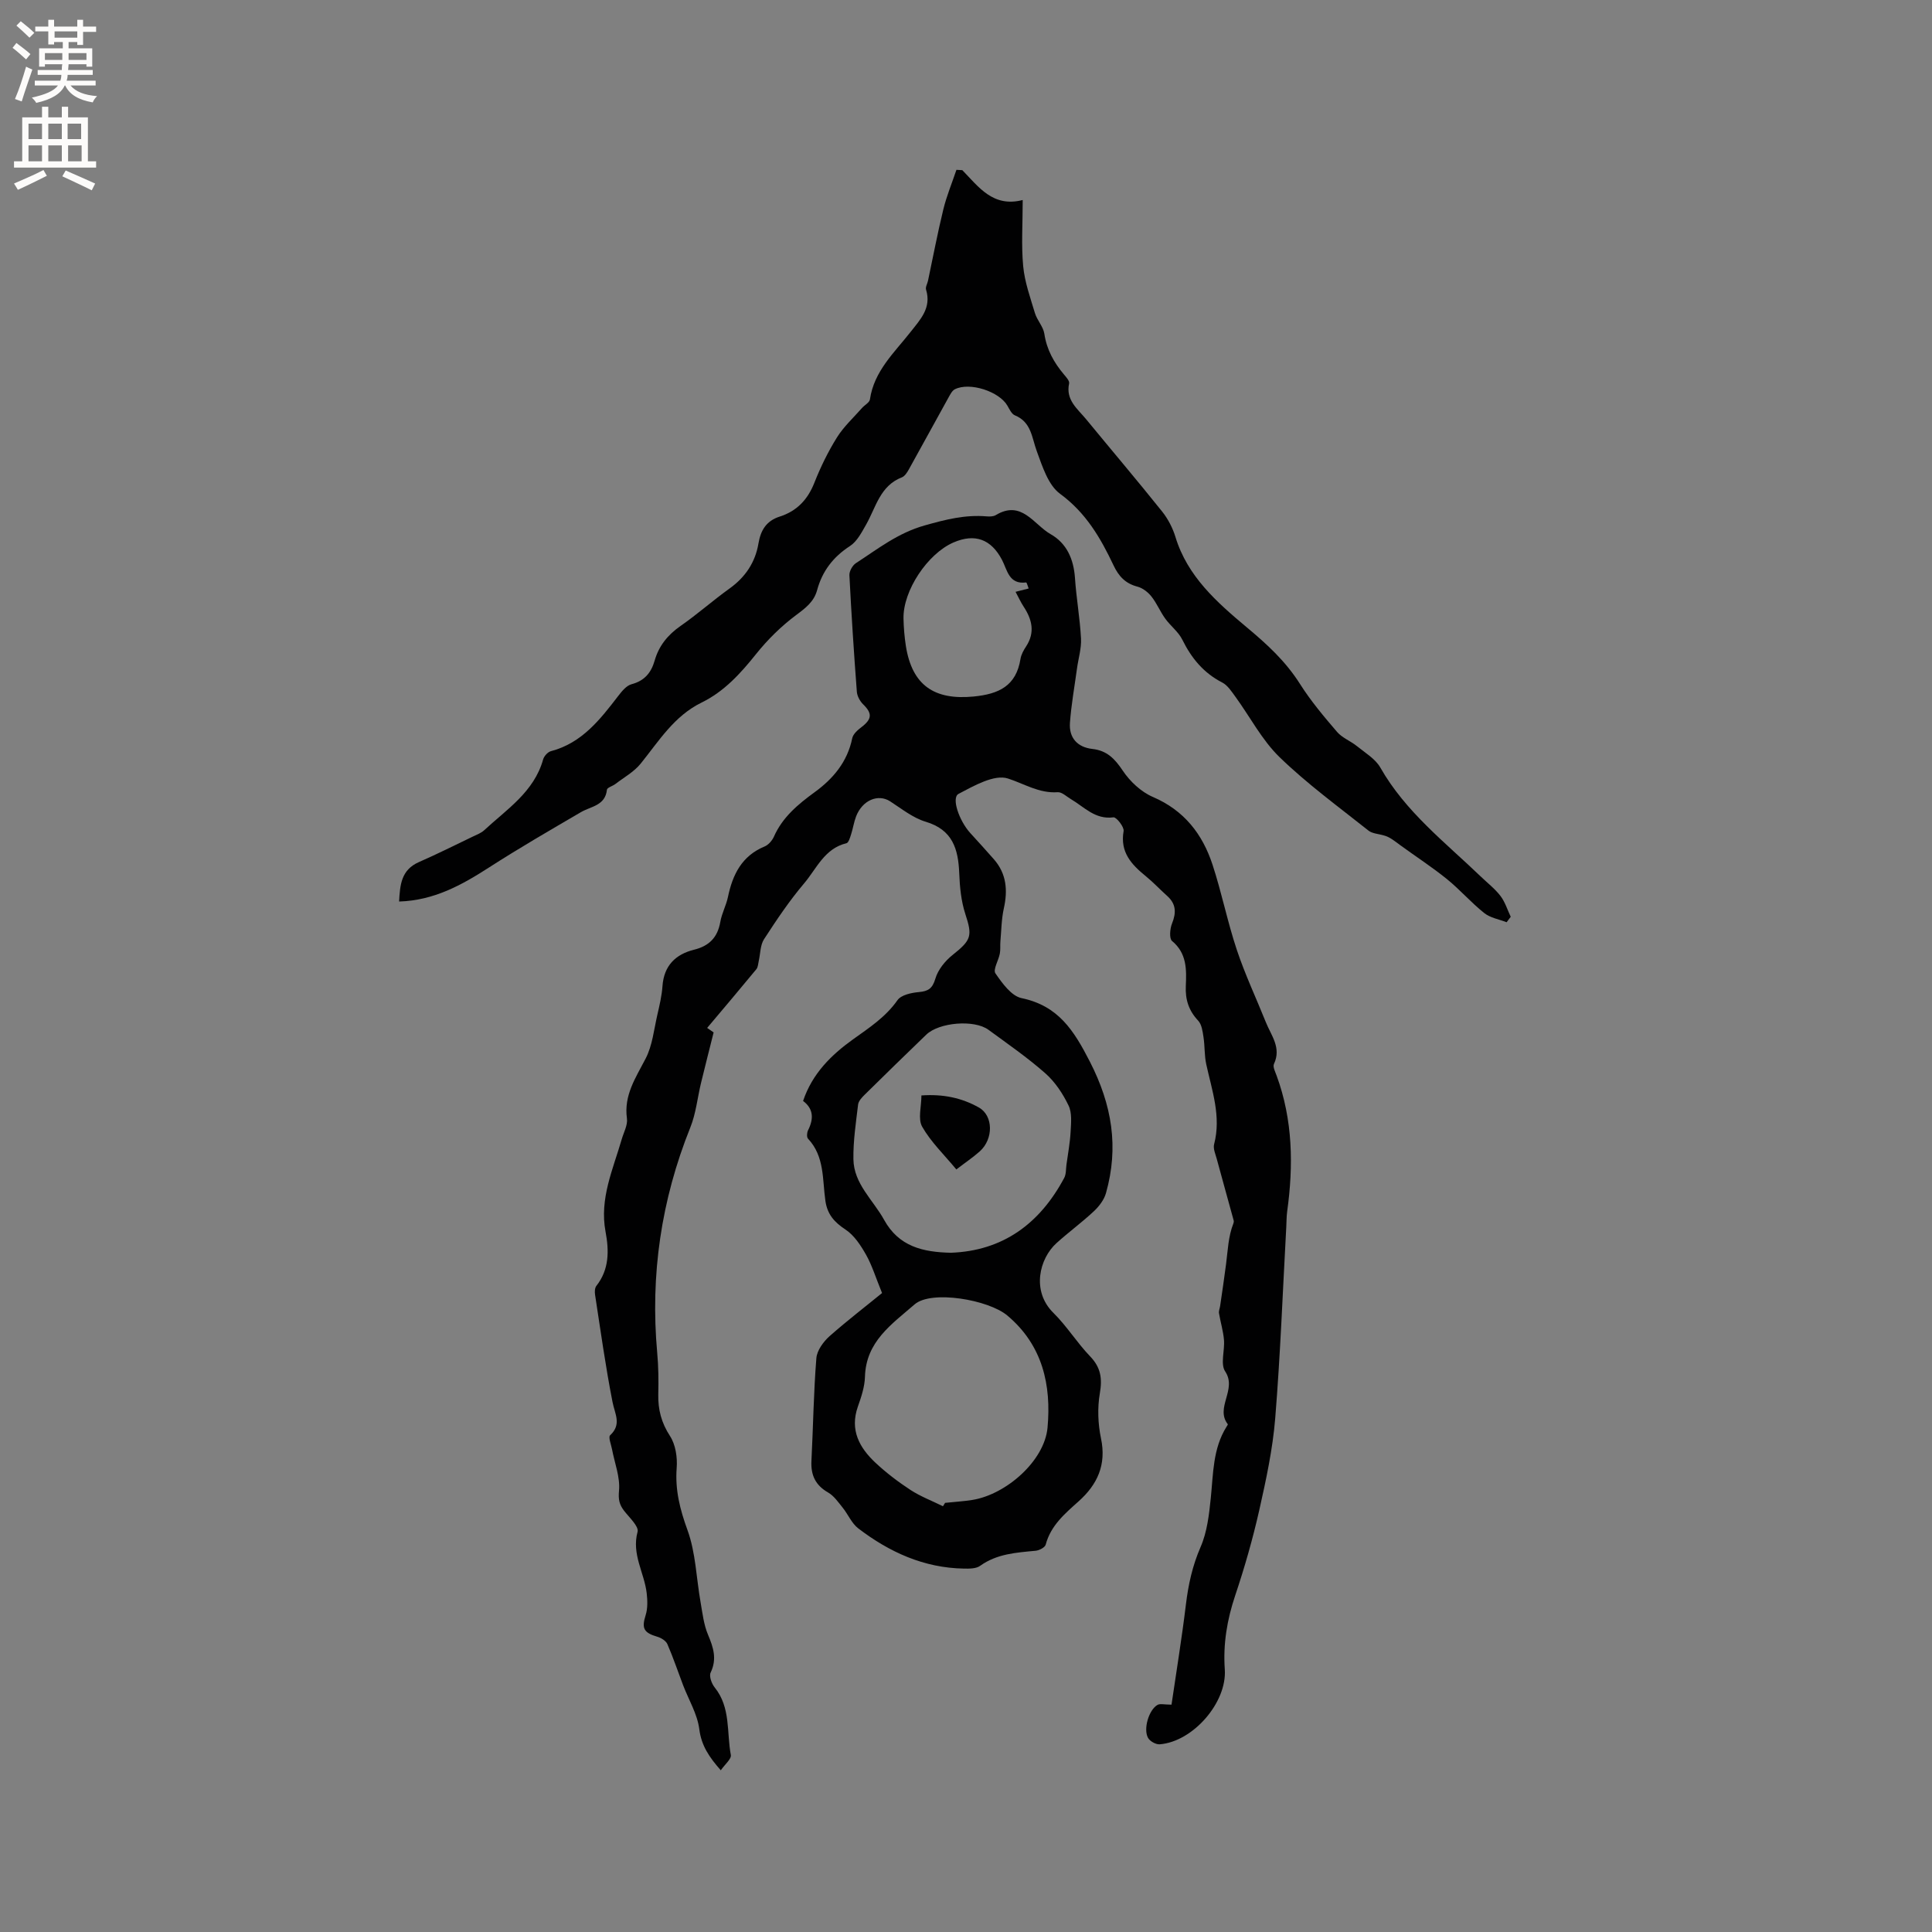
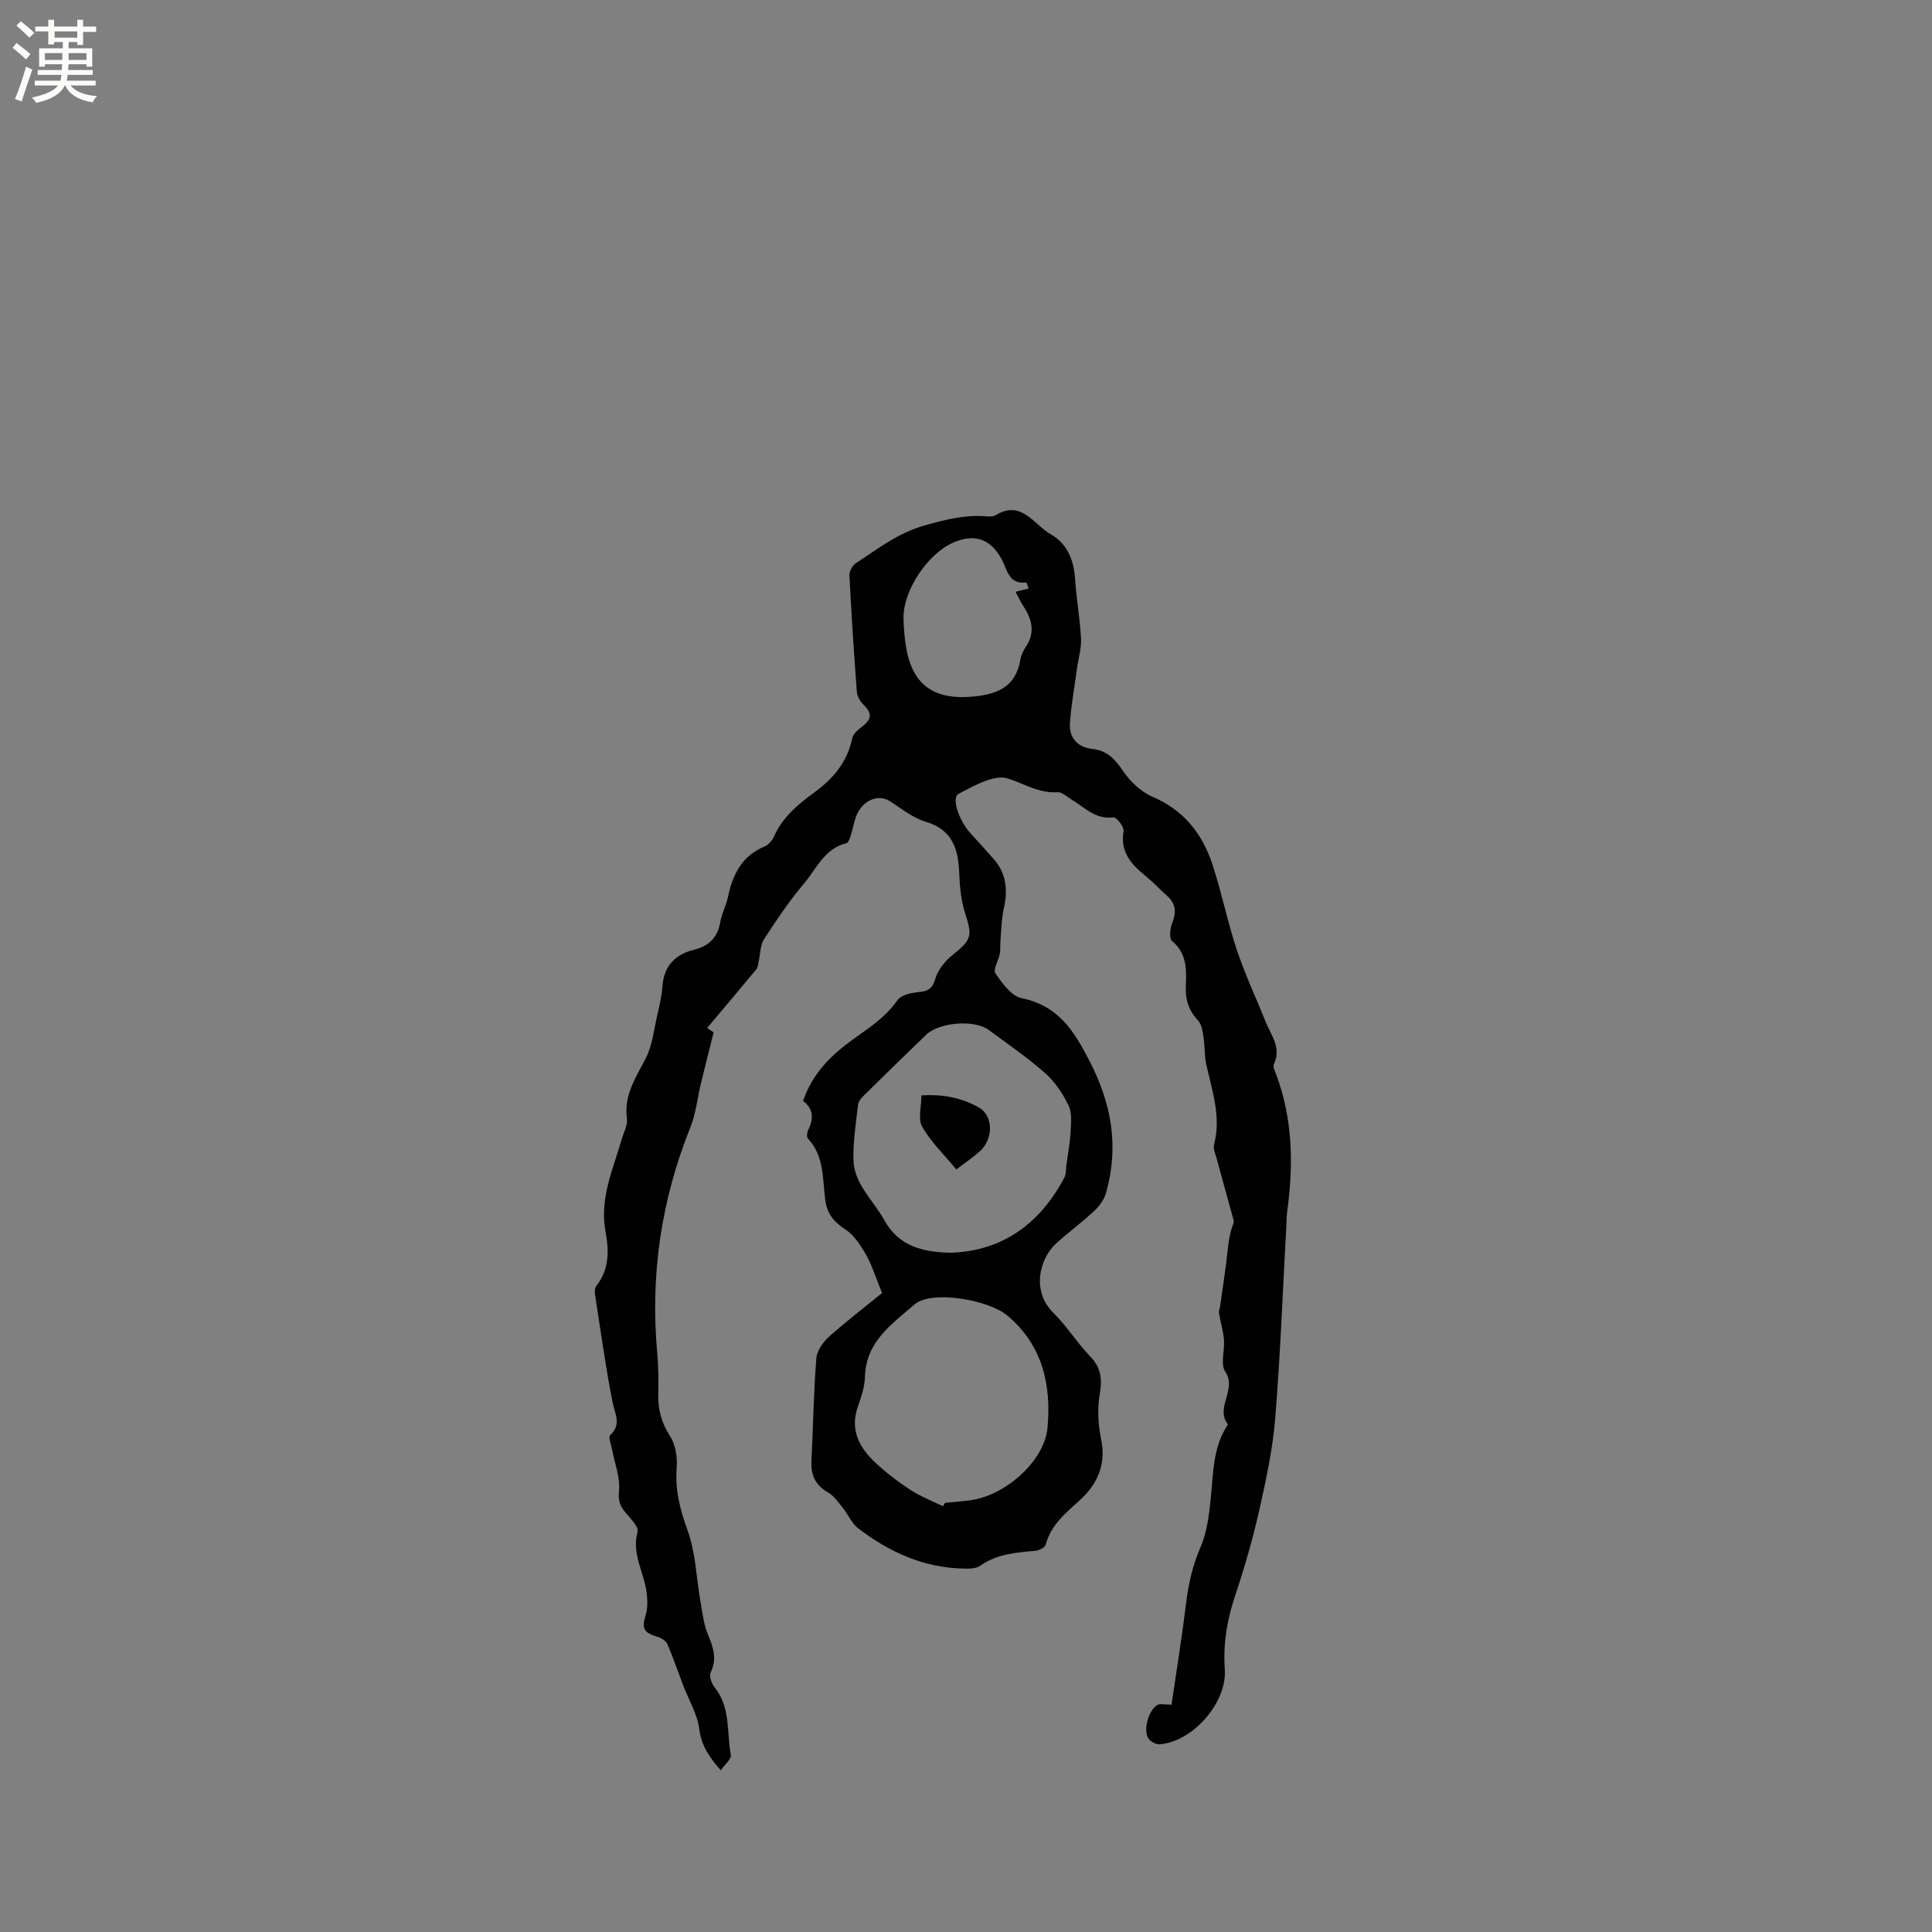
<svg xmlns="http://www.w3.org/2000/svg" enable-background="new 0 0 400 400" viewBox="0 0 400 400">
  <rect x="0" y="0" width="400" height="400" fill="#808080" stroke="none" />
  <g fill="#010102">
    <path d="m182.62 267.71c-1.32-3.22-2.07-5.73-3.32-7.94-1.1-1.94-2.46-4.03-4.26-5.21-2.32-1.53-3.75-3.15-4.15-5.93-.64-4.42-.14-9.2-3.6-12.88-.3-.32-.23-1.26.01-1.74 1.18-2.34 1.16-4.43-1.03-6.07 1.9-5.66 5.82-9.51 10.32-12.74 3.36-2.41 6.76-4.61 9.22-8.12.76-1.09 2.87-1.54 4.42-1.68 1.97-.18 2.82-.73 3.43-2.79.54-1.84 2.02-3.67 3.57-4.9 3.9-3.1 4.12-3.93 2.63-8.48-.87-2.67-1.15-5.59-1.26-8.42-.2-5.02-1.35-9.01-6.95-10.68-2.64-.79-4.98-2.69-7.37-4.23-2.48-1.59-5.74-.24-7.04 3.14-.45 1.18-.63 2.46-1.02 3.67-.22.68-.52 1.76-.97 1.87-4.56 1.09-6.19 5.28-8.78 8.33-3.06 3.61-5.71 7.57-8.29 11.55-.79 1.22-.74 2.98-1.09 4.5-.13.58-.15 1.29-.5 1.71-3.32 4.03-6.69 8.01-10.18 12.15 1.06.74 1.54 1.07 1.34.93-.93 3.7-1.79 7.08-2.61 10.46-.74 3.07-1.05 6.31-2.21 9.2-6.04 15.04-8.32 30.57-6.86 46.69.26 2.84.29 5.71.22 8.57-.07 3.17.64 5.9 2.43 8.65 1.15 1.77 1.55 4.41 1.38 6.59-.35 4.57.68 8.6 2.24 12.89 1.7 4.67 1.82 9.9 2.7 14.88.4 2.29.66 4.68 1.55 6.78 1.11 2.64 1.89 5.01.54 7.83-.36.74.21 2.3.84 3.08 3.35 4.15 2.46 9.28 3.34 13.98.15.83-1.23 1.94-2.08 3.17-2.39-2.72-4.01-5.07-4.45-8.52-.4-3.13-2.2-6.08-3.36-9.12-1.08-2.83-2.04-5.71-3.25-8.49-.3-.68-1.27-1.28-2.05-1.51-2.89-.85-3.3-1.77-2.44-4.5.44-1.4.38-3.05.21-4.54-.49-4.22-3.15-8.04-1.89-12.69.3-1.13-1.71-2.96-2.79-4.36-.99-1.29-1.22-2.35-1.05-4.16.26-2.79-.91-5.72-1.45-8.59-.19-.98-.8-2.5-.39-2.88 2.43-2.26.98-4.41.5-6.87-1.45-7.37-2.48-14.82-3.62-22.24-.09-.59-.06-1.4.27-1.82 2.69-3.42 2.64-7.3 1.9-11.23-1.28-6.84 1.55-12.9 3.36-19.16.41-1.42 1.26-2.92 1.07-4.27-.67-4.83 1.82-8.43 3.87-12.4 1.41-2.72 1.72-6.02 2.43-9.08.45-1.96.92-3.94 1.06-5.94.3-4.21 2.7-6.57 6.53-7.52 3.15-.78 4.88-2.55 5.44-5.75.3-1.76 1.21-3.4 1.58-5.15.97-4.66 2.87-8.53 7.6-10.48.79-.33 1.55-1.21 1.91-2.01 1.79-4.05 4.99-6.71 8.45-9.23 3.85-2.8 6.78-6.29 7.78-11.18.18-.86 1.12-1.69 1.9-2.28 2.2-1.67 2.27-2.85.37-4.71-.67-.65-1.25-1.71-1.32-2.62-.61-8.03-1.13-16.07-1.54-24.12-.04-.83.63-2.04 1.34-2.5 4.54-2.94 8.65-6.24 14.26-7.82 4.36-1.23 8.38-2.25 12.83-1.87.62.05 1.37.04 1.87-.26 5.37-3.24 7.88 1.98 11.37 3.95 3.33 1.89 4.76 5.17 5.03 9.05.28 4.19 1.03 8.35 1.25 12.54.11 2.05-.55 4.14-.83 6.22-.51 3.75-1.19 7.49-1.46 11.26-.22 3.1 1.56 5.04 4.64 5.39 3.03.34 4.65 2.03 6.3 4.5 1.49 2.23 3.79 4.39 6.23 5.44 6.48 2.78 10.28 7.69 12.36 14.05 1.9 5.8 3.09 11.83 5.02 17.61 1.7 5.1 4.01 9.99 6.01 14.98 1.1 2.75 3.26 5.28 1.68 8.64-.28.59.27 1.64.55 2.42 3.37 9.19 3.5 18.61 2.18 28.16-.14 1.05-.12 2.11-.18 3.17-.73 13.21-1.22 26.43-2.29 39.61-.52 6.39-1.89 12.74-3.3 19.01-1.35 5.97-3.04 11.88-4.99 17.69-1.68 5.01-2.52 10.02-2.15 15.29.48 6.84-6.57 14.96-13.47 15.51-.79.06-2.01-.62-2.41-1.31-1.04-1.83.15-5.83 1.95-6.85.54-.31 1.4-.05 2.9-.05.99-6.76 2.13-13.73 2.98-20.74.5-4.13 1.35-8.01 3.03-11.88 1.36-3.11 1.77-6.73 2.12-10.16.52-5.06.42-10.2 3.24-14.73.11-.18.33-.48.28-.55-2.67-3.45 1.97-7.17-.54-10.93-1.03-1.54-.06-4.34-.25-6.54-.16-1.85-.72-3.66-1.03-5.51-.08-.46.16-.98.23-1.47.42-2.89.86-5.78 1.23-8.68.37-2.84.45-5.73 1.52-8.44.07-.18.11-.42.06-.61-1.16-4.25-2.35-8.49-3.5-12.74-.27-1-.79-2.14-.55-3.05 1.5-5.75-.44-11.1-1.63-16.56-.4-1.83-.28-3.76-.57-5.62-.18-1.18-.36-2.61-1.1-3.4-1.95-2.08-2.69-4.35-2.56-7.18.15-3.37.24-6.76-2.85-9.32-.61-.51-.44-2.53-.01-3.6.89-2.22.88-4.04-.98-5.71-1.5-1.34-2.88-2.83-4.44-4.1-2.97-2.42-5.37-4.96-4.6-9.34.15-.85-1.5-2.93-2.1-2.85-3.8.51-6.05-2.15-8.81-3.77-.9-.53-1.86-1.49-2.74-1.43-3.87.26-6.91-1.75-10.3-2.84-2.82-.91-7.02 1.5-10.22 3.18-1.53.8.1 5.56 2.44 8.13 1.64 1.8 3.29 3.6 4.89 5.43 2.6 2.99 2.88 6.4 2.04 10.16-.49 2.23-.51 4.56-.71 6.85-.07.84.04 1.7-.12 2.52-.27 1.41-1.44 3.3-.91 4.07 1.41 2.04 3.3 4.69 5.41 5.13 7.61 1.59 10.81 6.65 14.14 13.14 4.6 8.97 6.03 17.71 3.34 27.23-.39 1.39-1.43 2.75-2.51 3.76-2.47 2.31-5.22 4.32-7.73 6.59-3.52 3.17-5.26 9.9-.64 14.45 2.78 2.74 4.87 6.16 7.58 8.98 2.23 2.31 2.56 4.58 2.03 7.67-.52 3.02-.39 6.33.24 9.34 1.15 5.46-.74 9.54-4.64 13.03-2.85 2.55-5.76 5-6.81 8.96-.16.59-1.34 1.2-2.1 1.27-4.01.38-8 .62-11.48 3.12-.83.6-2.23.59-3.37.57-8.27-.14-15.42-3.41-21.85-8.32-1.37-1.04-2.1-2.89-3.23-4.29-.92-1.14-1.81-2.45-3.03-3.15-2.63-1.51-3.59-3.61-3.44-6.54.36-7.09.45-14.2 1.02-21.27.13-1.6 1.45-3.4 2.73-4.55 3.72-3.28 7.64-6.29 10.87-8.93zm14.25-8.34c10.78-.4 18.4-6.02 23.46-15.49.42-.78.34-1.83.47-2.76.31-2.27.74-4.54.86-6.83.1-1.81.31-3.89-.43-5.41-1.17-2.43-2.77-4.86-4.77-6.63-3.71-3.28-7.82-6.12-11.82-9.05-2.94-2.15-10.22-1.54-12.87 1.02-4.27 4.12-8.52 8.25-12.74 12.42-.58.57-1.28 1.31-1.37 2.04-.45 3.77-1.03 7.56-.97 11.33.08 5.09 4.08 8.42 6.35 12.54 3.05 5.53 8 6.69 13.83 6.82zm-1.64 52.48c.15-.23.3-.47.44-.7 1.89-.2 3.8-.31 5.68-.61 6.98-1.14 14.9-8.08 15.53-14.96.8-8.77-.98-17.05-8.33-23.22-3.91-3.28-15.72-5.3-19.18-2.31-4.78 4.15-10.09 7.7-10.29 15.02-.06 2.07-.77 4.17-1.47 6.16-1.7 4.84.32 8.5 3.65 11.62 2.24 2.09 4.71 3.97 7.28 5.65 2.09 1.35 4.46 2.25 6.69 3.35zm15.03-189.32c1.29-.33 2-.51 2.71-.69-.17-.44-.4-1.27-.52-1.25-3.6.46-3.9-2.61-5.01-4.7-2.24-4.25-5.59-5.5-10.03-3.58-5.38 2.33-10.46 9.99-10.35 15.74.04 1.9.2 3.81.49 5.69 1.29 8.15 5.88 11.25 14.01 10.47 5.25-.51 8.82-2.19 9.72-7.78.14-.91.65-1.81 1.16-2.59 1.91-2.92 1.23-5.61-.53-8.28-.6-.91-1.05-1.93-1.65-3.03z" />
-     <path d="m199.24 35.23c3.39 3.48 6.35 7.77 12.5 6.18 0 4.96-.31 9.37.1 13.71.31 3.28 1.47 6.5 2.43 9.7.45 1.49 1.72 2.79 1.95 4.28.49 3.29 1.98 5.96 4.06 8.43.46.55 1.18 1.33 1.07 1.85-.75 3.42 1.72 5.24 3.49 7.38 5.25 6.39 10.6 12.69 15.77 19.15 1.22 1.53 2.19 3.41 2.76 5.28 2.48 8.16 8.61 13.54 14.71 18.65 4.25 3.55 8.05 7 11.1 11.81 2.15 3.4 4.93 6.73 7.65 9.89 1.07 1.24 2.8 1.88 4.11 2.94 1.71 1.39 3.82 2.63 4.85 4.45 5.21 9.15 13.41 15.46 20.79 22.55 1.37 1.32 2.92 2.51 4.07 4.01.96 1.25 1.44 2.87 2.13 4.32-.28.38-.57.75-.85 1.13-1.56-.61-3.38-.9-4.63-1.9-2.73-2.17-5.04-4.86-7.76-7.06-3.1-2.5-6.45-4.67-9.67-7.02-1.1-.8-2.14-1.7-3.39-2-1.06-.32-2.35-.36-3.16-1-6.22-4.95-12.69-9.66-18.38-15.18-3.66-3.54-6.1-8.32-9.15-12.51-.8-1.09-1.62-2.39-2.75-2.97-3.86-1.98-6.36-5.03-8.25-8.85-.81-1.65-2.46-2.86-3.56-4.4-1.05-1.46-1.74-3.18-2.86-4.58-.71-.89-1.82-1.74-2.9-2.02-2.49-.65-3.87-2.16-4.94-4.43-2.67-5.65-5.71-10.87-11.05-14.78-2.46-1.8-3.66-5.66-4.82-8.81-1.05-2.85-1.12-6.04-4.54-7.44-.67-.27-1.12-1.25-1.53-1.97-1.67-2.96-7.8-4.98-10.89-3.43-.58.29-.96 1.07-1.31 1.69-2.75 4.96-5.46 9.94-8.22 14.9-.35.63-.84 1.41-1.45 1.65-4.52 1.75-5.36 6.19-7.4 9.78-.92 1.61-1.88 3.49-3.34 4.44-3.49 2.26-5.74 5.2-6.81 9.15-.65 2.38-2.37 3.67-4.32 5.13-3.08 2.29-5.91 5.08-8.31 8.08-3.22 4.03-6.61 7.76-11.27 10.04-5.71 2.79-8.86 7.99-12.64 12.67-1.38 1.7-3.46 2.84-5.24 4.21-.57.43-1.68.73-1.73 1.17-.36 3.32-3.29 3.42-5.39 4.65-6.38 3.73-12.78 7.43-18.99 11.43-5.67 3.65-11.41 6.85-18.65 7.07.19-3.43.41-6.54 4.09-8.16 3.74-1.64 7.4-3.47 11.08-5.24.85-.41 1.79-.75 2.46-1.37 4.69-4.35 10.31-7.93 12.19-14.65.19-.68.96-1.54 1.62-1.71 6.43-1.69 10.18-6.56 13.95-11.46.74-.96 1.68-2.12 2.74-2.4 2.69-.71 4.06-2.39 4.78-4.89.87-3.07 2.73-5.34 5.37-7.18 3.48-2.42 6.66-5.25 10.1-7.72 3.29-2.35 5.36-5.42 6.02-9.35.46-2.75 1.64-4.69 4.41-5.57 3.53-1.13 5.79-3.5 7.17-7.01 1.28-3.24 2.83-6.42 4.67-9.37 1.4-2.24 3.43-4.1 5.2-6.11.54-.61 1.54-1.12 1.63-1.77.85-5.85 5.04-9.67 8.41-13.96 2.04-2.6 4.37-4.99 3.21-8.77-.16-.52.27-1.21.4-1.82 1.05-4.93 1.98-9.9 3.18-14.8.68-2.78 1.79-5.45 2.71-8.18.4.03.81.05 1.22.07z" />
    <path d="m198 242.12c-2.53-3.06-5.27-5.68-7.07-8.84-.92-1.61-.16-4.18-.16-6.48 4.48-.32 8.37.5 11.92 2.51 2.97 1.69 3.02 6.49.18 9.05-1.42 1.27-3.02 2.34-4.87 3.76z" />
  </g>
  <path d="m2.6 9.9.8-1c.9.7 1.9 1.4 2.9 2.3l-.9 1.1c-1.1-1-2-1.8-2.8-2.4zm.5 10.6c.9-2.1 1.6-4.3 2.3-6.7.4.2.8.4 1.3.6-.7 2.1-1.5 4.3-2.2 6.6zm.3-15.2.9-.9c1 .8 2 1.6 2.8 2.4l-1 1c-.9-.9-1.8-1.7-2.7-2.5zm12.6-1.2h1.2v1.4h2.7v1.1h-2.7v2.7h-1.2v-.6h-1.8v1.3h4.9v3.8h-1.2v-.5h-3.7c0 .4-.1.9-.1 1.2h5.1v1h-5.2c0 .5-.1.9-.2 1.2h6v1h-5.2c1.1 1.3 2.9 2 5.5 2.2-.4.4-.7.8-.9 1.3-2.9-.5-4.8-1.6-5.7-3.5h-.1c-.8 1.7-2.7 2.9-5.9 3.6-.2-.4-.6-.8-.9-1.1 2.8-.6 4.6-1.4 5.4-2.5h-4.8v-1h5.3c.1-.3.2-.7.2-1.2h-4.9v-1h5c0-.4 0-.8.1-1.2h-3.6v.5h-1.2v-3.8h4.9v-1.3h-1.8v.5h-1.2v-2.7h-2.7v-1h2.7v-1.4h1.2v1.4h4.8zm-6.7 8.3h3.6c0-.4 0-.9 0-1.4h-3.6zm1.9-4.6h4.8v-1.3h-4.7v1.3zm6.7 3.2h-3.7v1.4h3.7z" fill="#fcfbfa" />
-   <path d="m8.7 22.1h1.3v2.2h2.8v-2.2h1.3v2.2h4.1v9.1h1.7v1.3h-17v-1.3h1.7v-9.1h4.1zm.3 13.1.7 1.2c-1.8.9-3.8 1.9-6 2.9-.2-.4-.5-.8-.8-1.3 2.3-1 4.4-1.9 6.1-2.8zm-3.1-6.4h2.8v-3.2h-2.8zm0 4.6h2.8v-3.3h-2.8zm4.1-4.6h2.8v-3.2h-2.8zm0 4.6h2.8v-3.3h-2.8zm3.6 1.9c2.1.9 4.1 1.8 6.1 2.7l-.7 1.4c-2.2-1.1-4.2-2-6.1-2.9zm3.2-9.7h-2.8v3.2h2.8zm-2.7 7.8h2.8v-3.3h-2.8z" fill="#fcfbfa" />
</svg>